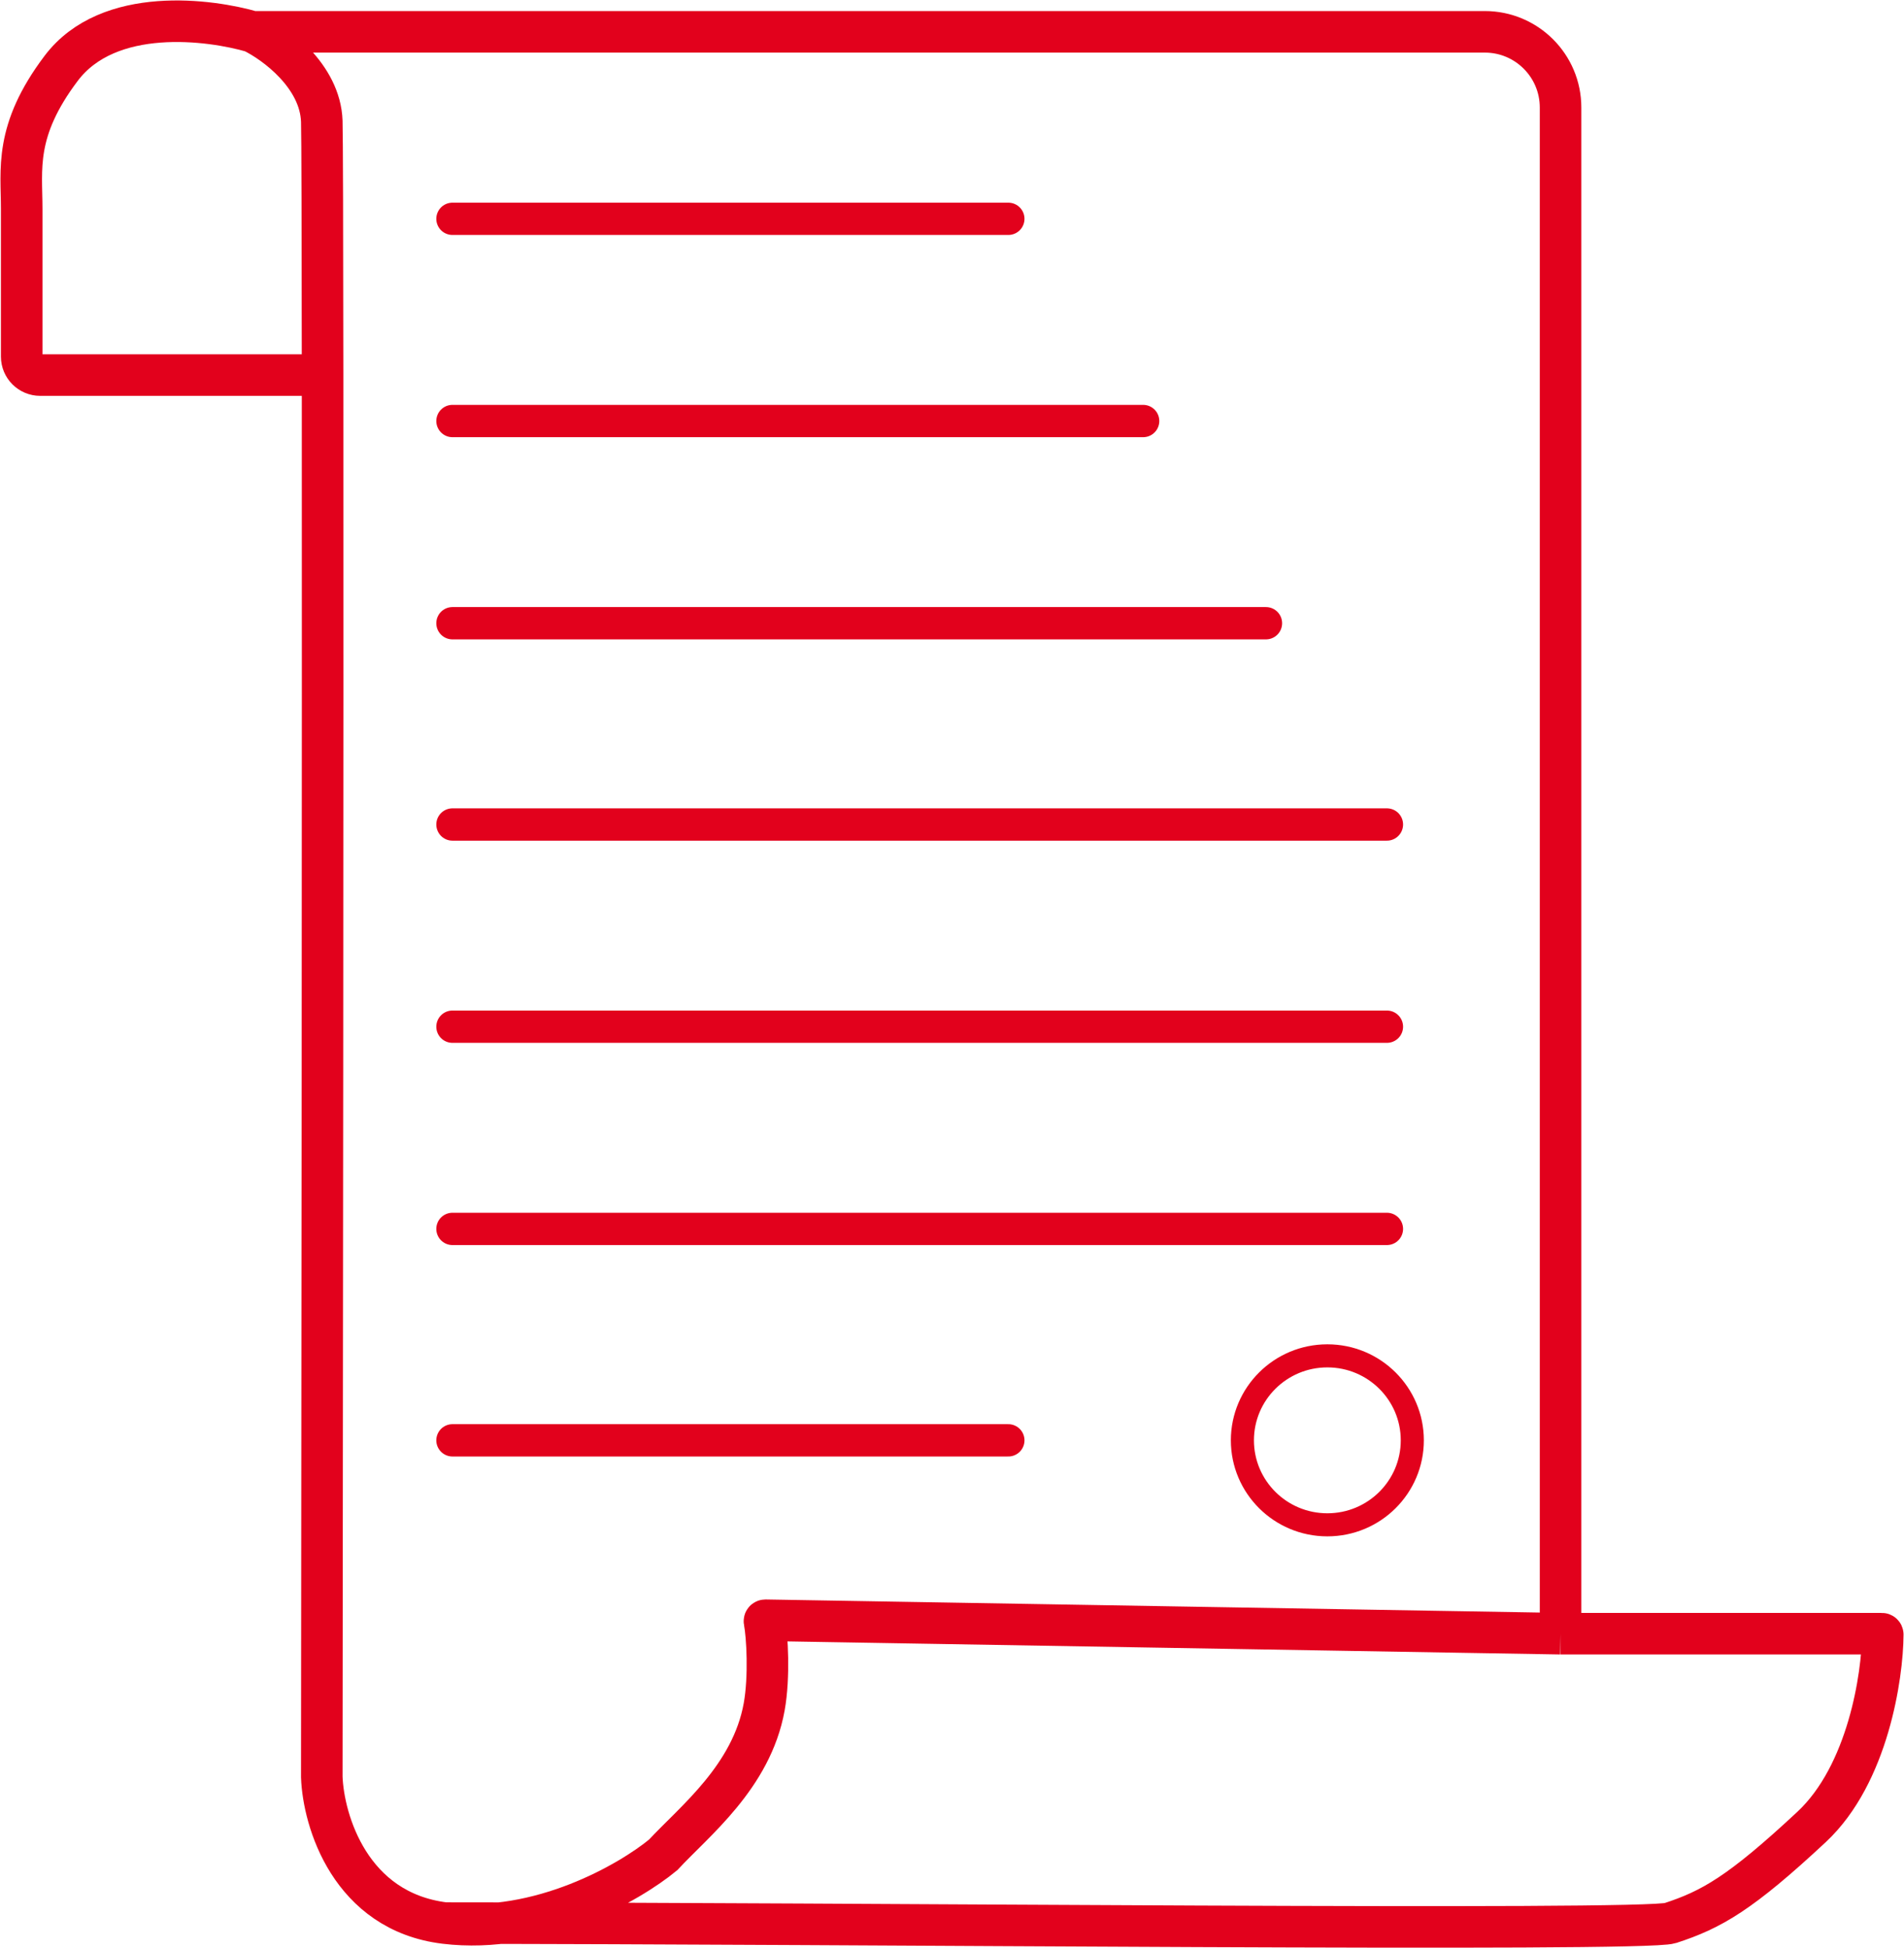
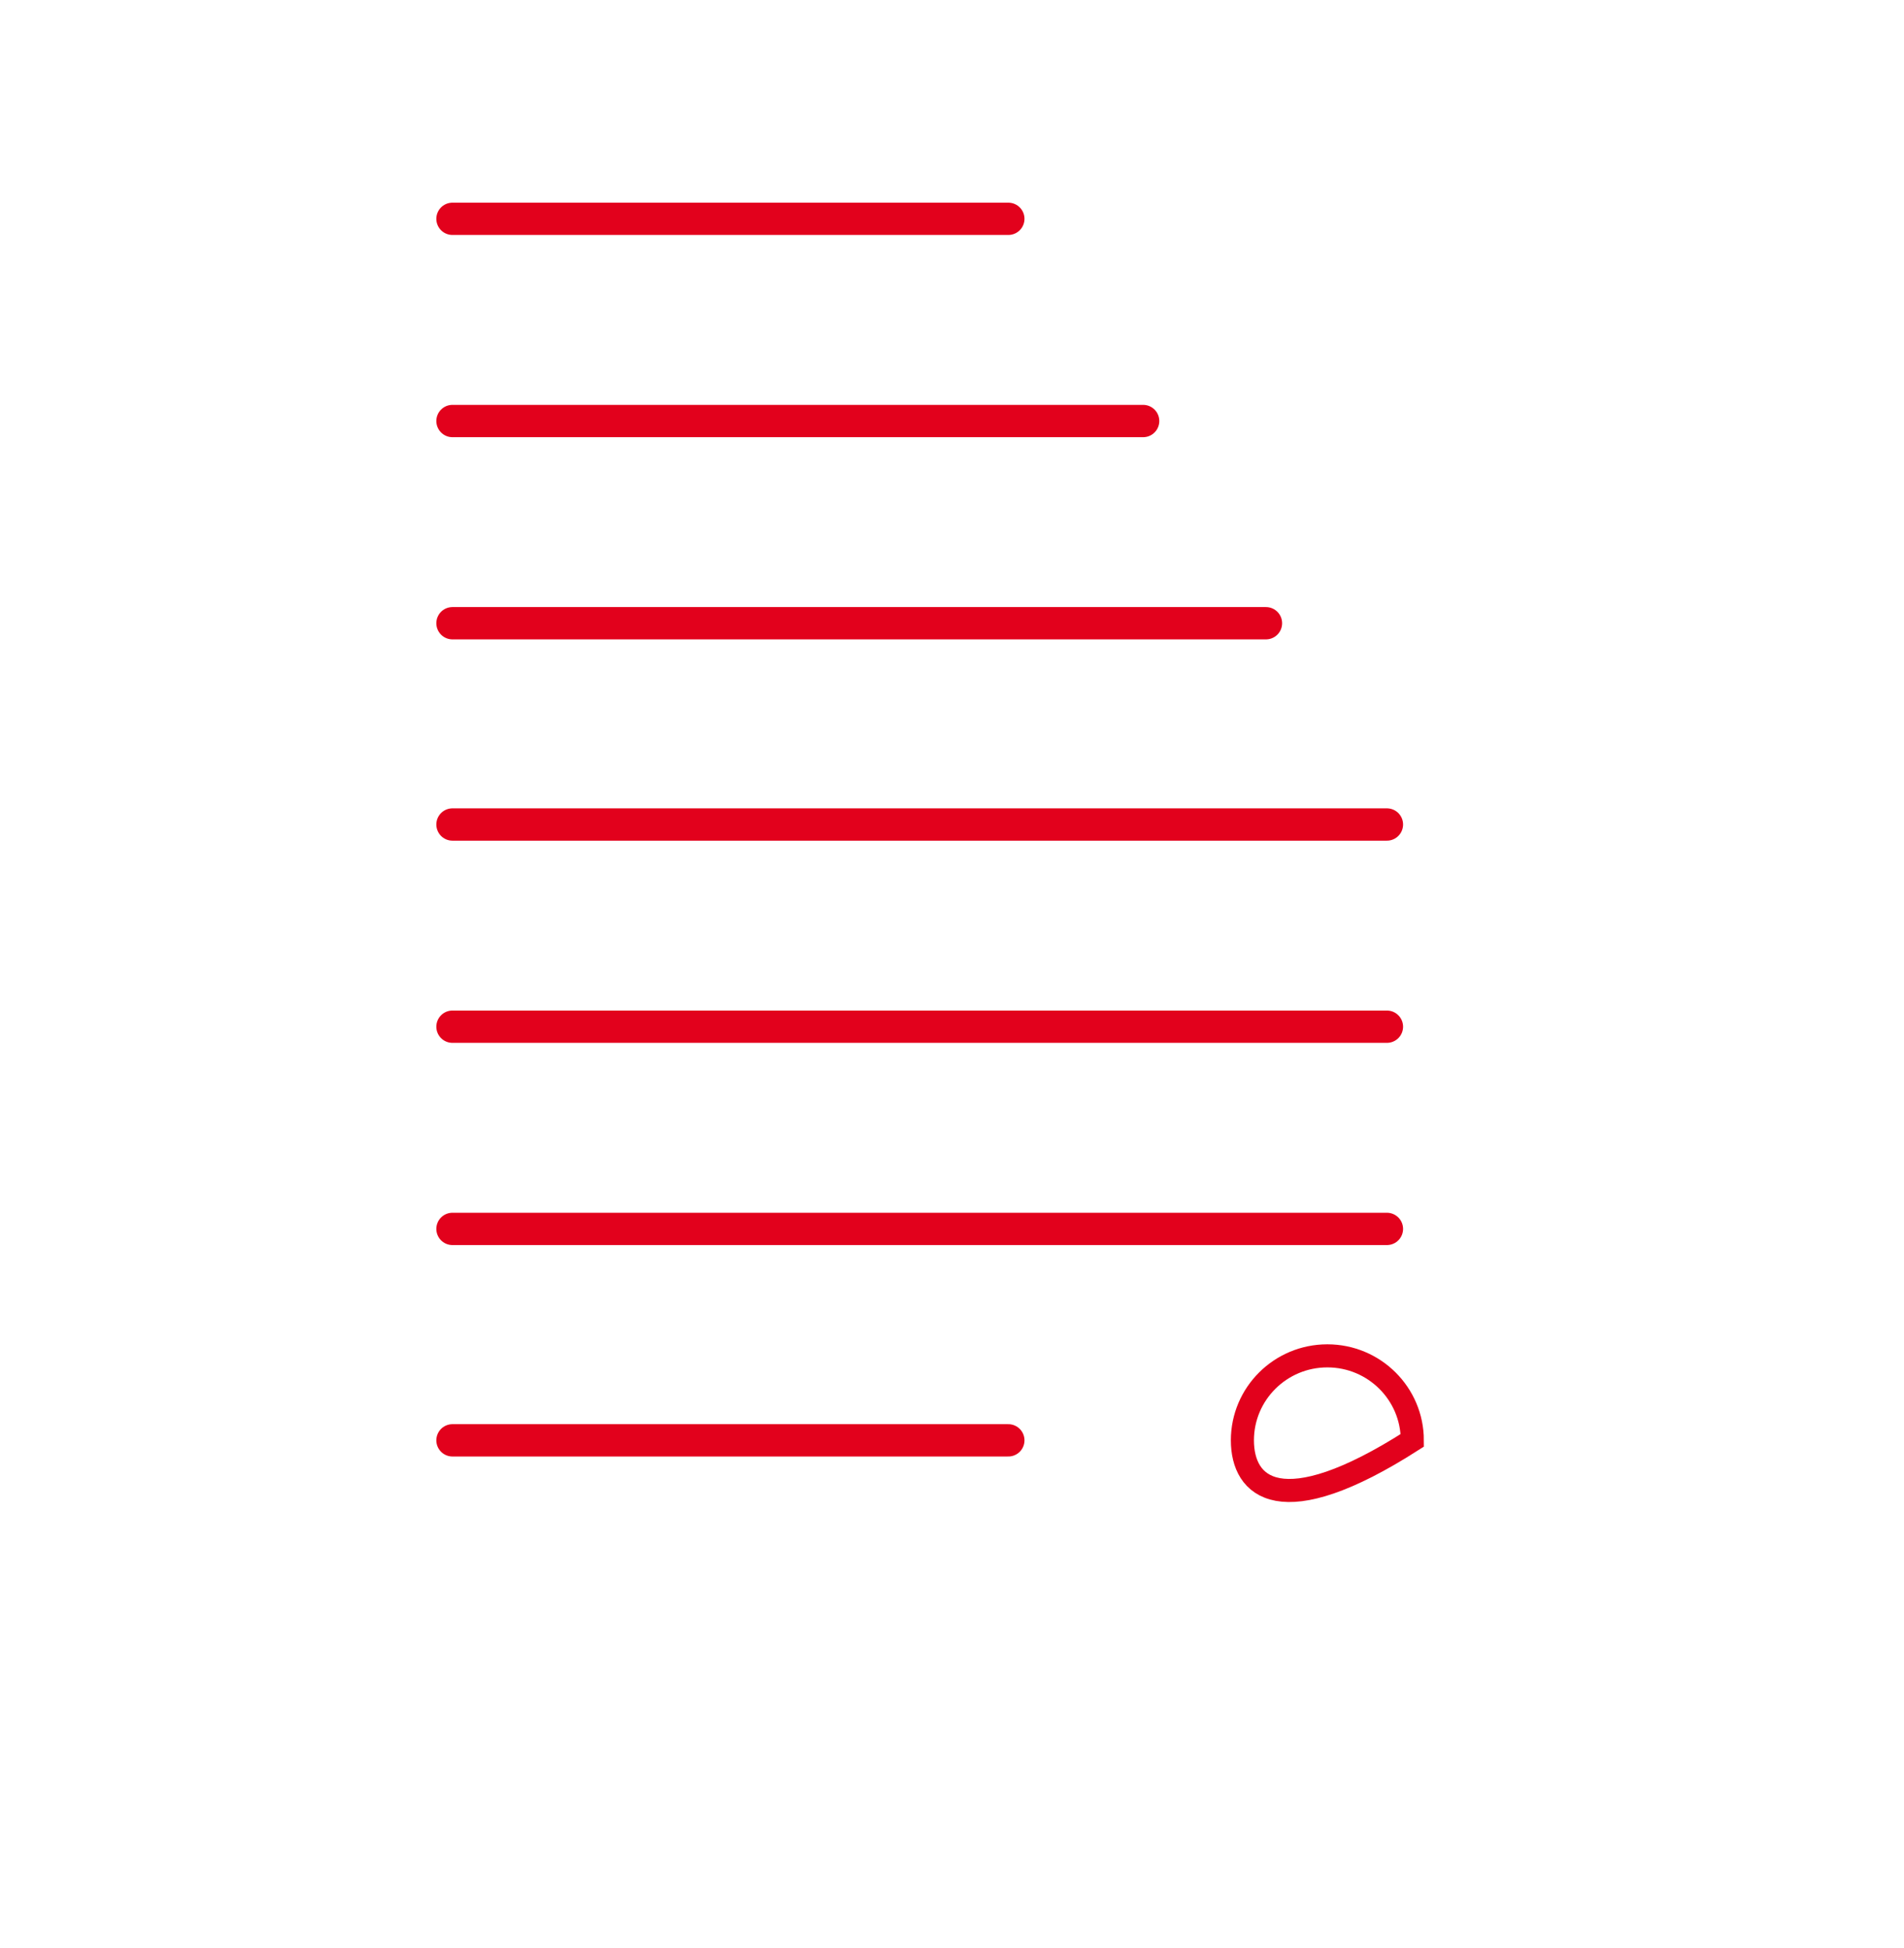
<svg xmlns="http://www.w3.org/2000/svg" width="2062" height="2110" viewBox="0 0 2062 2110" fill="none">
  <path d="M490 237H1092" stroke="#E2011C" stroke-width="35" stroke-linecap="round" />
  <path d="M490 1560H1092" stroke="#E2011C" stroke-width="35" stroke-linecap="round" />
  <path d="M490 456H1238" stroke="#E2011C" stroke-width="35" stroke-linecap="round" />
  <path d="M490 675H1371" stroke="#E2011C" stroke-width="35" stroke-linecap="round" />
  <path d="M490 893H1502" stroke="#E2011C" stroke-width="35" stroke-linecap="round" />
  <path d="M490 1112H1502" stroke="#E2011C" stroke-width="35" stroke-linecap="round" />
  <path d="M490 1331H1502" stroke="#E2011C" stroke-width="35" stroke-linecap="round" />
-   <path d="M273.492 34.472C228.355 21.281 117.706 5.76 66.212 74.045C15.166 141.733 23.506 183.391 23.506 226.087L23.506 386.246C23.506 397.291 32.46 406.246 43.506 406.246H349.337M273.492 34.472C297.796 46.275 346.821 82.168 348.487 131.321C348.962 145.332 349.223 250.153 349.337 406.246M273.492 34.472H1534.87H1608.06C1653.35 34.472 1690.06 71.185 1690.06 116.472V1769.42M481.812 2082.87C379.319 2070.38 350.223 1972.14 348.487 1924.58C348.984 1511.86 349.622 797.766 349.337 406.246M481.812 2082.87C584.305 2095.37 682.146 2038.79 718.255 2008.93C751.586 1972.83 813.936 1924.58 827.622 1848.56C833.455 1816.16 830.9 1771.3 827.883 1756.07C827.757 1755.44 828.246 1754.85 828.894 1754.86L1690.06 1769.42M481.812 2082.87C911.644 2082.87 1780.28 2092.16 1808.81 2082.87C1853.58 2068.29 1884.83 2050.59 1961.91 1978.73C2023.12 1921.67 2038.77 1814.73 2039 1770.38C2039 1769.83 2038.55 1769.42 2038 1769.42H1690.06" stroke="#E2011C" stroke-width="45" />
-   <path d="M1437.5 1468.5C1488.37 1468.5 1529.5 1509.52 1529.5 1560C1529.5 1610.48 1488.37 1651.5 1437.5 1651.5C1386.63 1651.5 1345.5 1610.48 1345.5 1560C1345.5 1509.52 1386.63 1468.5 1437.5 1468.5Z" stroke="#E2011C" stroke-width="25" />
+   <path d="M1437.5 1468.5C1488.37 1468.5 1529.5 1509.52 1529.5 1560C1386.63 1651.5 1345.5 1610.48 1345.5 1560C1345.5 1509.52 1386.63 1468.5 1437.5 1468.5Z" stroke="#E2011C" stroke-width="25" />
</svg>